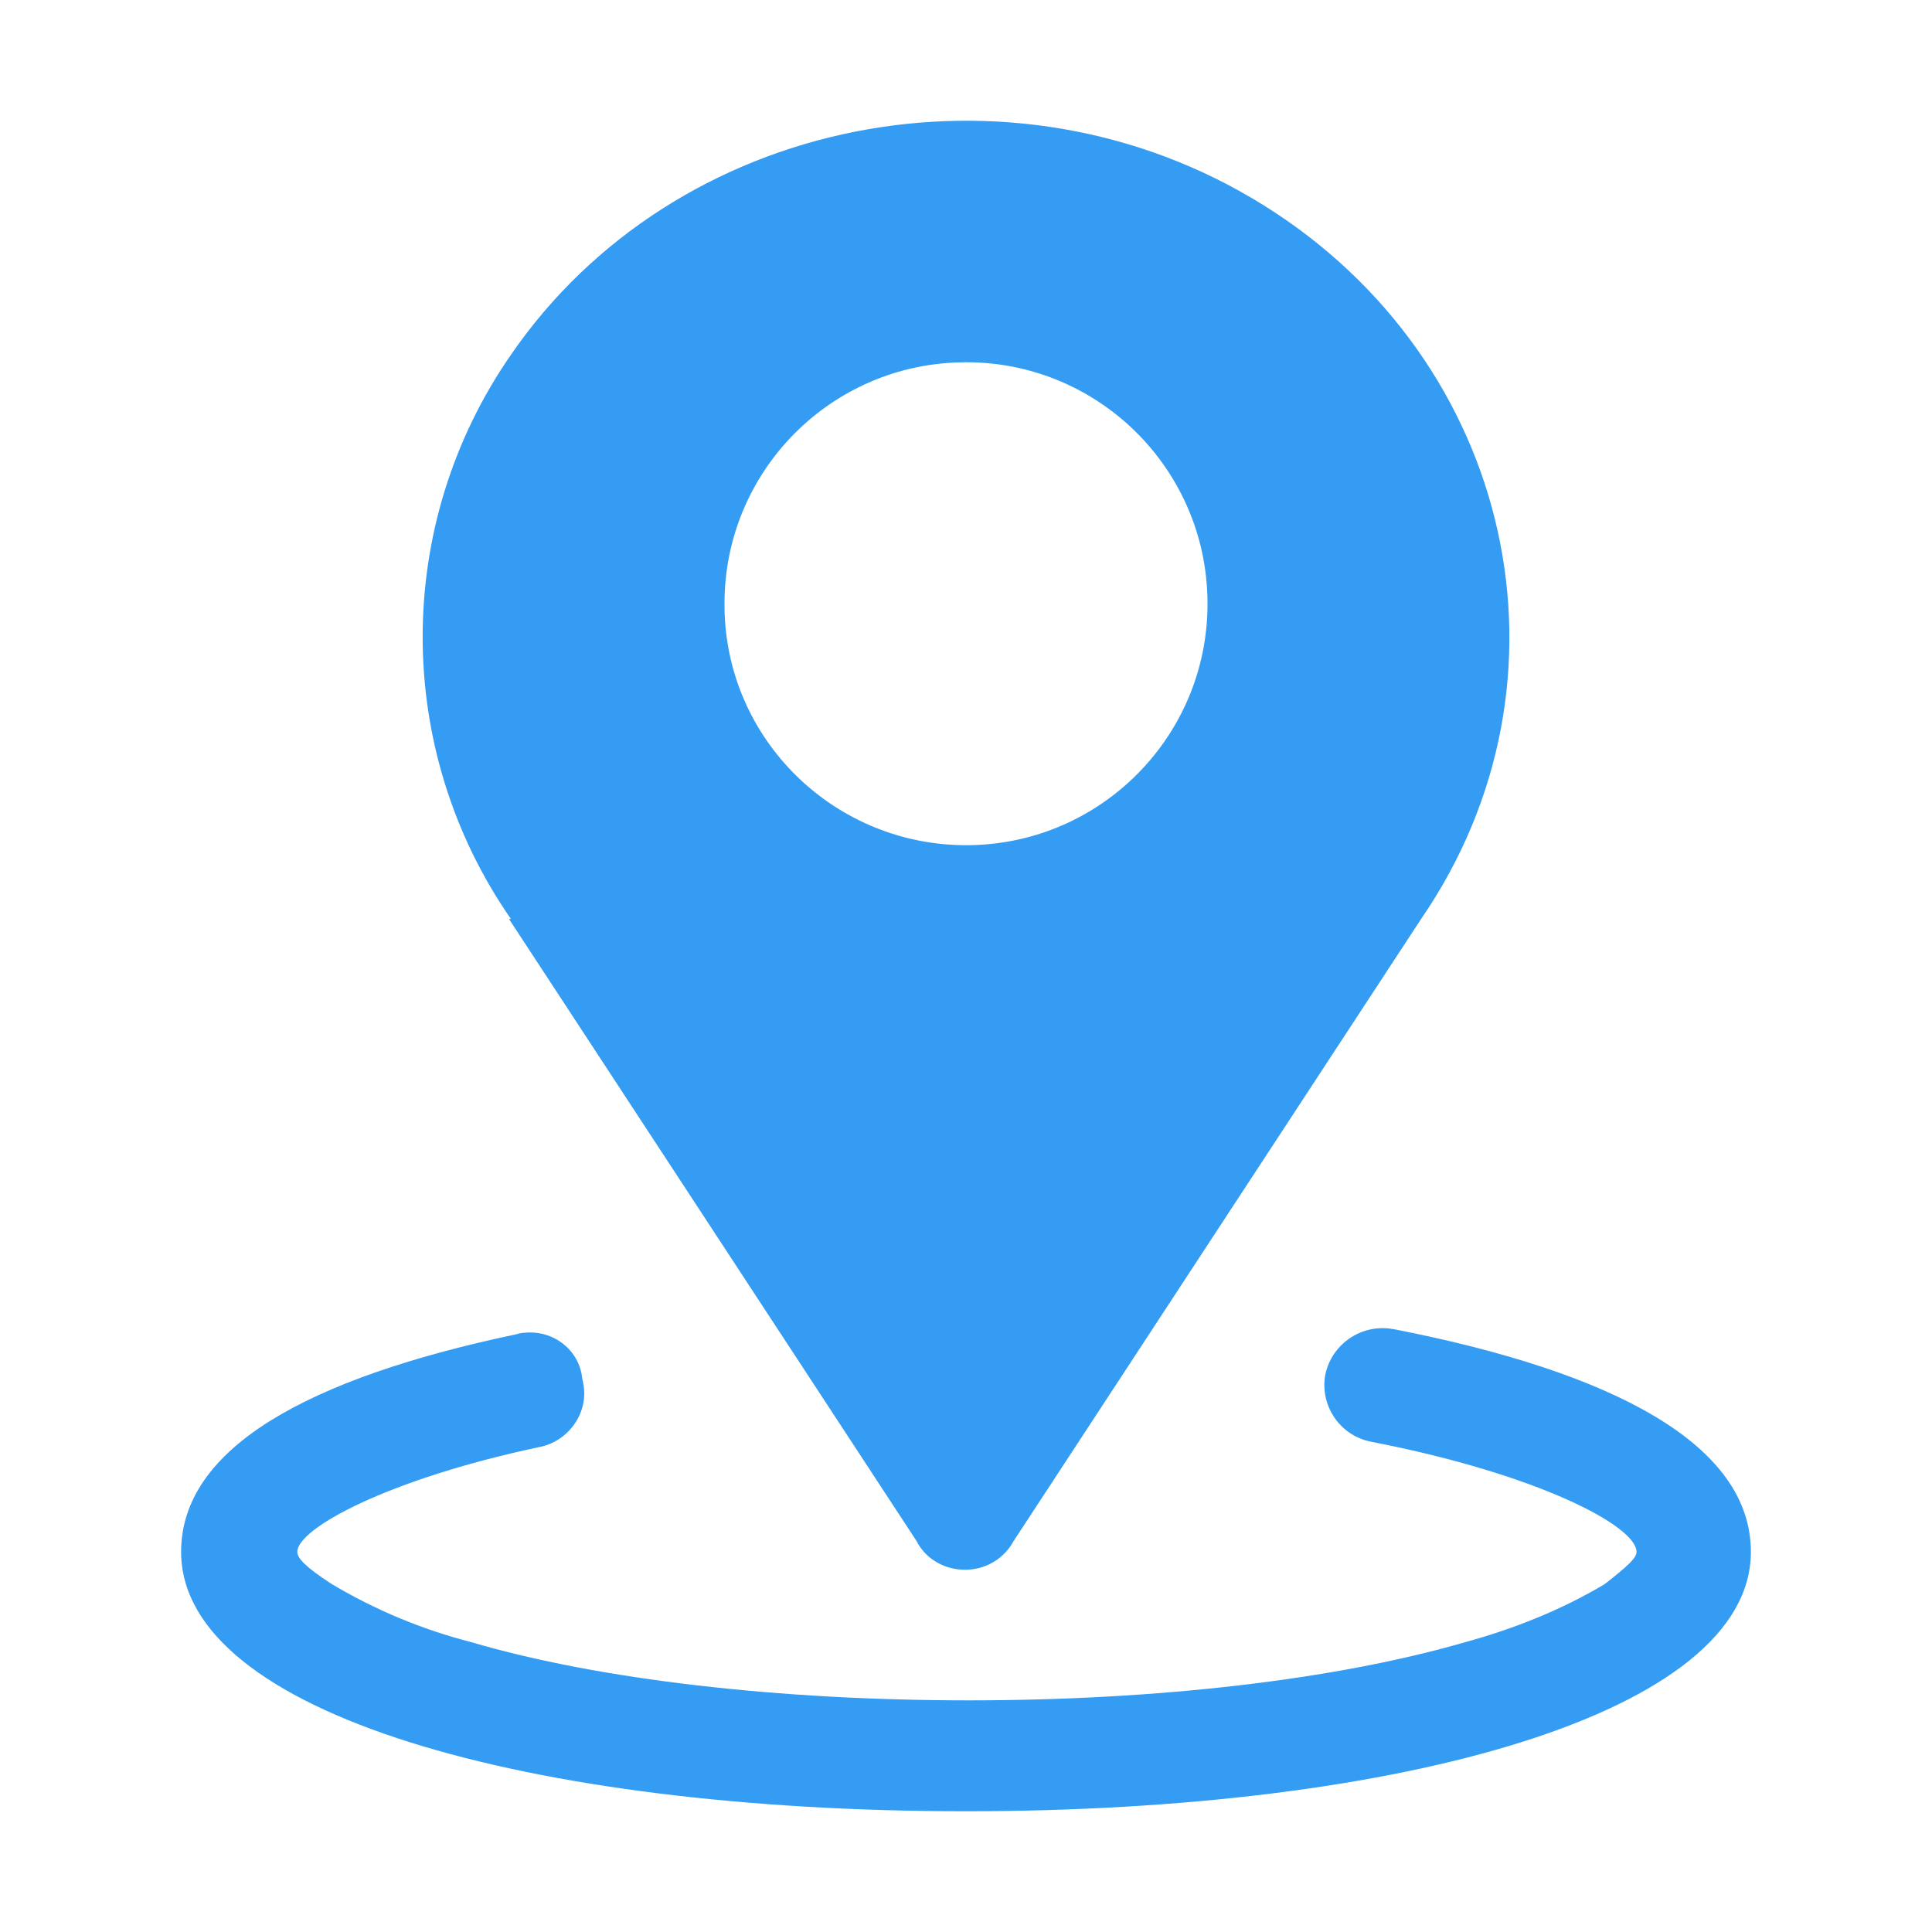
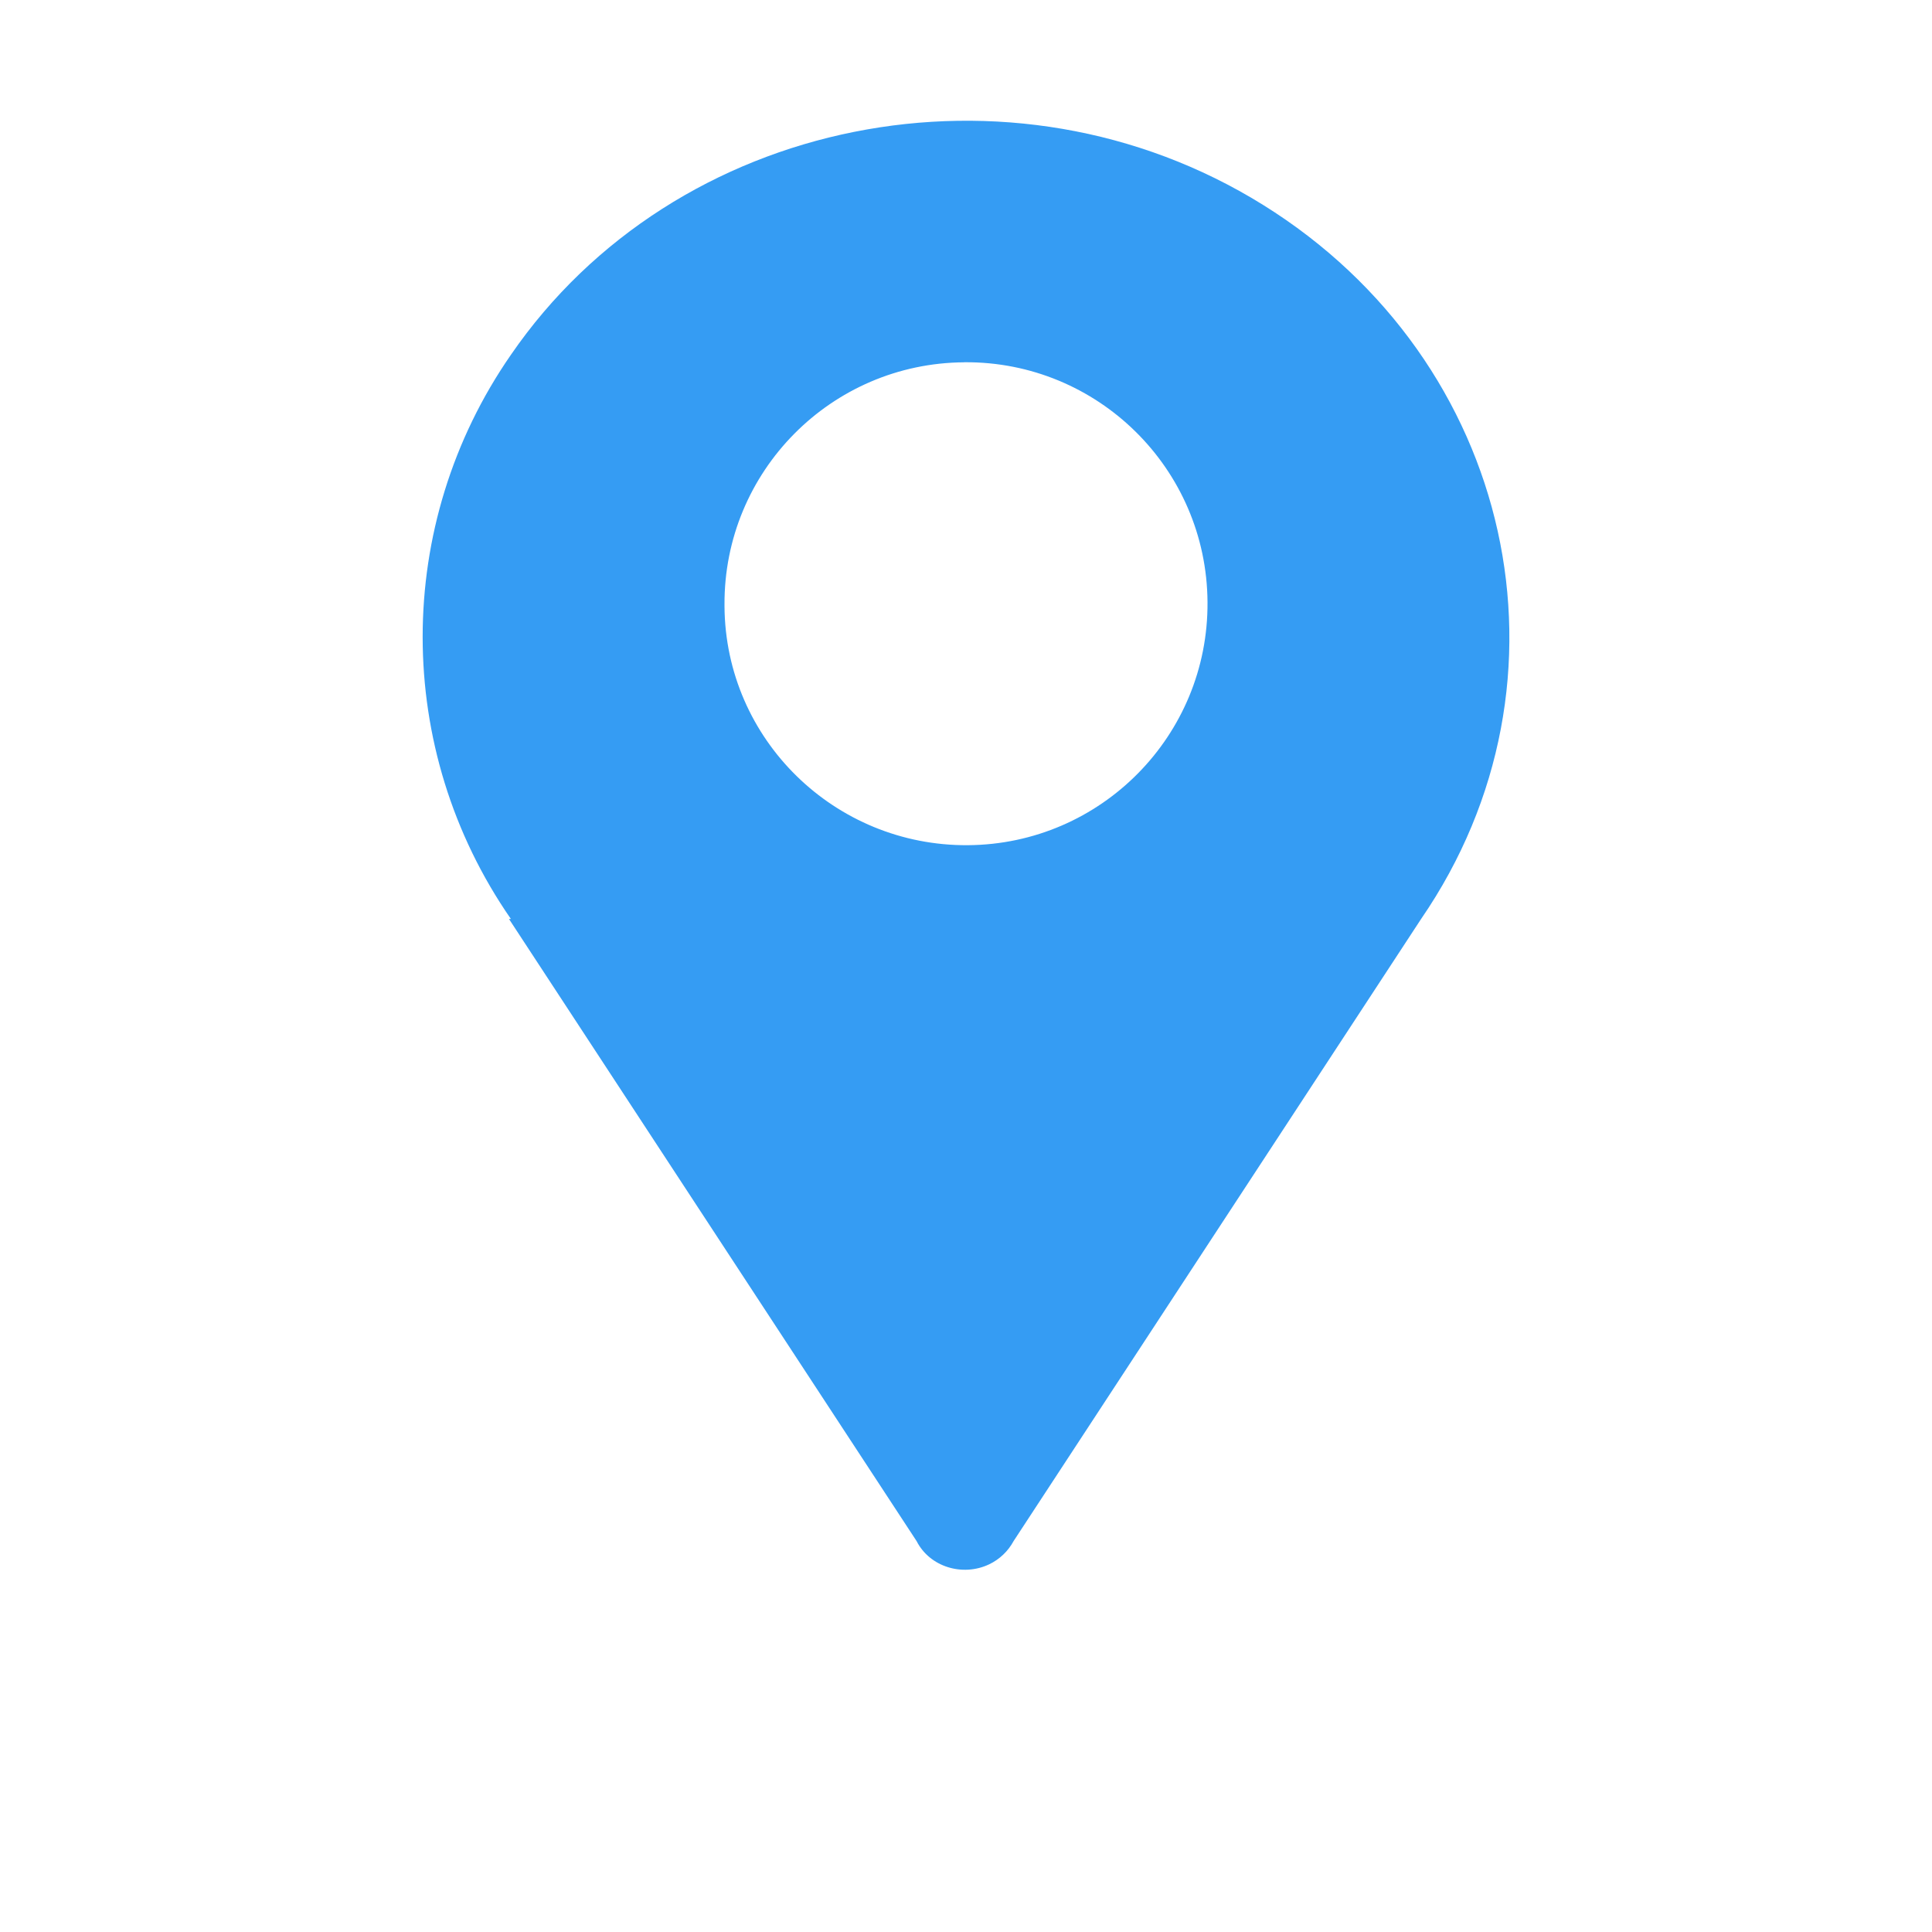
<svg xmlns="http://www.w3.org/2000/svg" version="1.1" id="图层_1" x="0px" y="0px" width="200px" height="200px" viewBox="0 0 200 200" enable-background="new 0 0 200 200" xml:space="preserve">
-   <path fill="#359CF3" d="M144.244,137.594c-3.242-0.607-6.375,1.49-7.051,4.719c-0.584,3.239,1.558,6.343,4.794,6.943  c17.188,3.338,27.425,8.707,27.425,11.395c0,0.644-0.938,1.48-3.287,3.331c-4.506,2.688-9.394,4.625-14.463,6.019  c-13.438,3.888-31.844,6.019-51.375,6.019c-19.544,0-38.238-2.125-51.481-6.019c-5.084-1.305-9.954-3.331-14.462-6.019  c-2.725-1.763-3.569-2.688-3.569-3.331c0-2.413,9.3-7.5,24.981-10.838c3.1-0.557,5.262-3.612,4.606-6.669  c0-0.188-0.094-0.368-0.094-0.462c-0.281-2.869-2.912-5-5.918-4.719c-0.375,0-0.656,0.094-1.031,0.188  C31.9,142.675,18.75,149.9,18.75,160.644c0,16.763,36.069,26.856,81.25,26.856c45.182,0,81.25-10.188,81.25-26.85  c0-11.113-14.188-18.613-37.006-23.063V137.594z" />
  <path fill="#359CF3" d="M52.688,95.131h0.2c-12.18-17.562-12.18-40.838,0-58.4c16.95-24.675,51.837-31.694,77.856-15.525  c26.012,16.169,33.324,49.25,16.368,73.925l-42.188,64.406c-0.569,1.051-1.458,1.894-2.537,2.406  c-2.731,1.294-6.138,0.275-7.5-2.406L52.688,95.131z M99.813,37.506C86.038,37.589,74.934,48.813,75,62.587v0.188  c0.094,13.775,11.413,24.813,25.188,24.719c13.797-0.093,24.905-11.352,24.813-25.148c0-0.011,0-0.022,0-0.033  c-0.093-13.796-11.352-24.906-25.148-24.813c-0.013,0-0.026,0-0.039,0V37.506z" />
</svg>